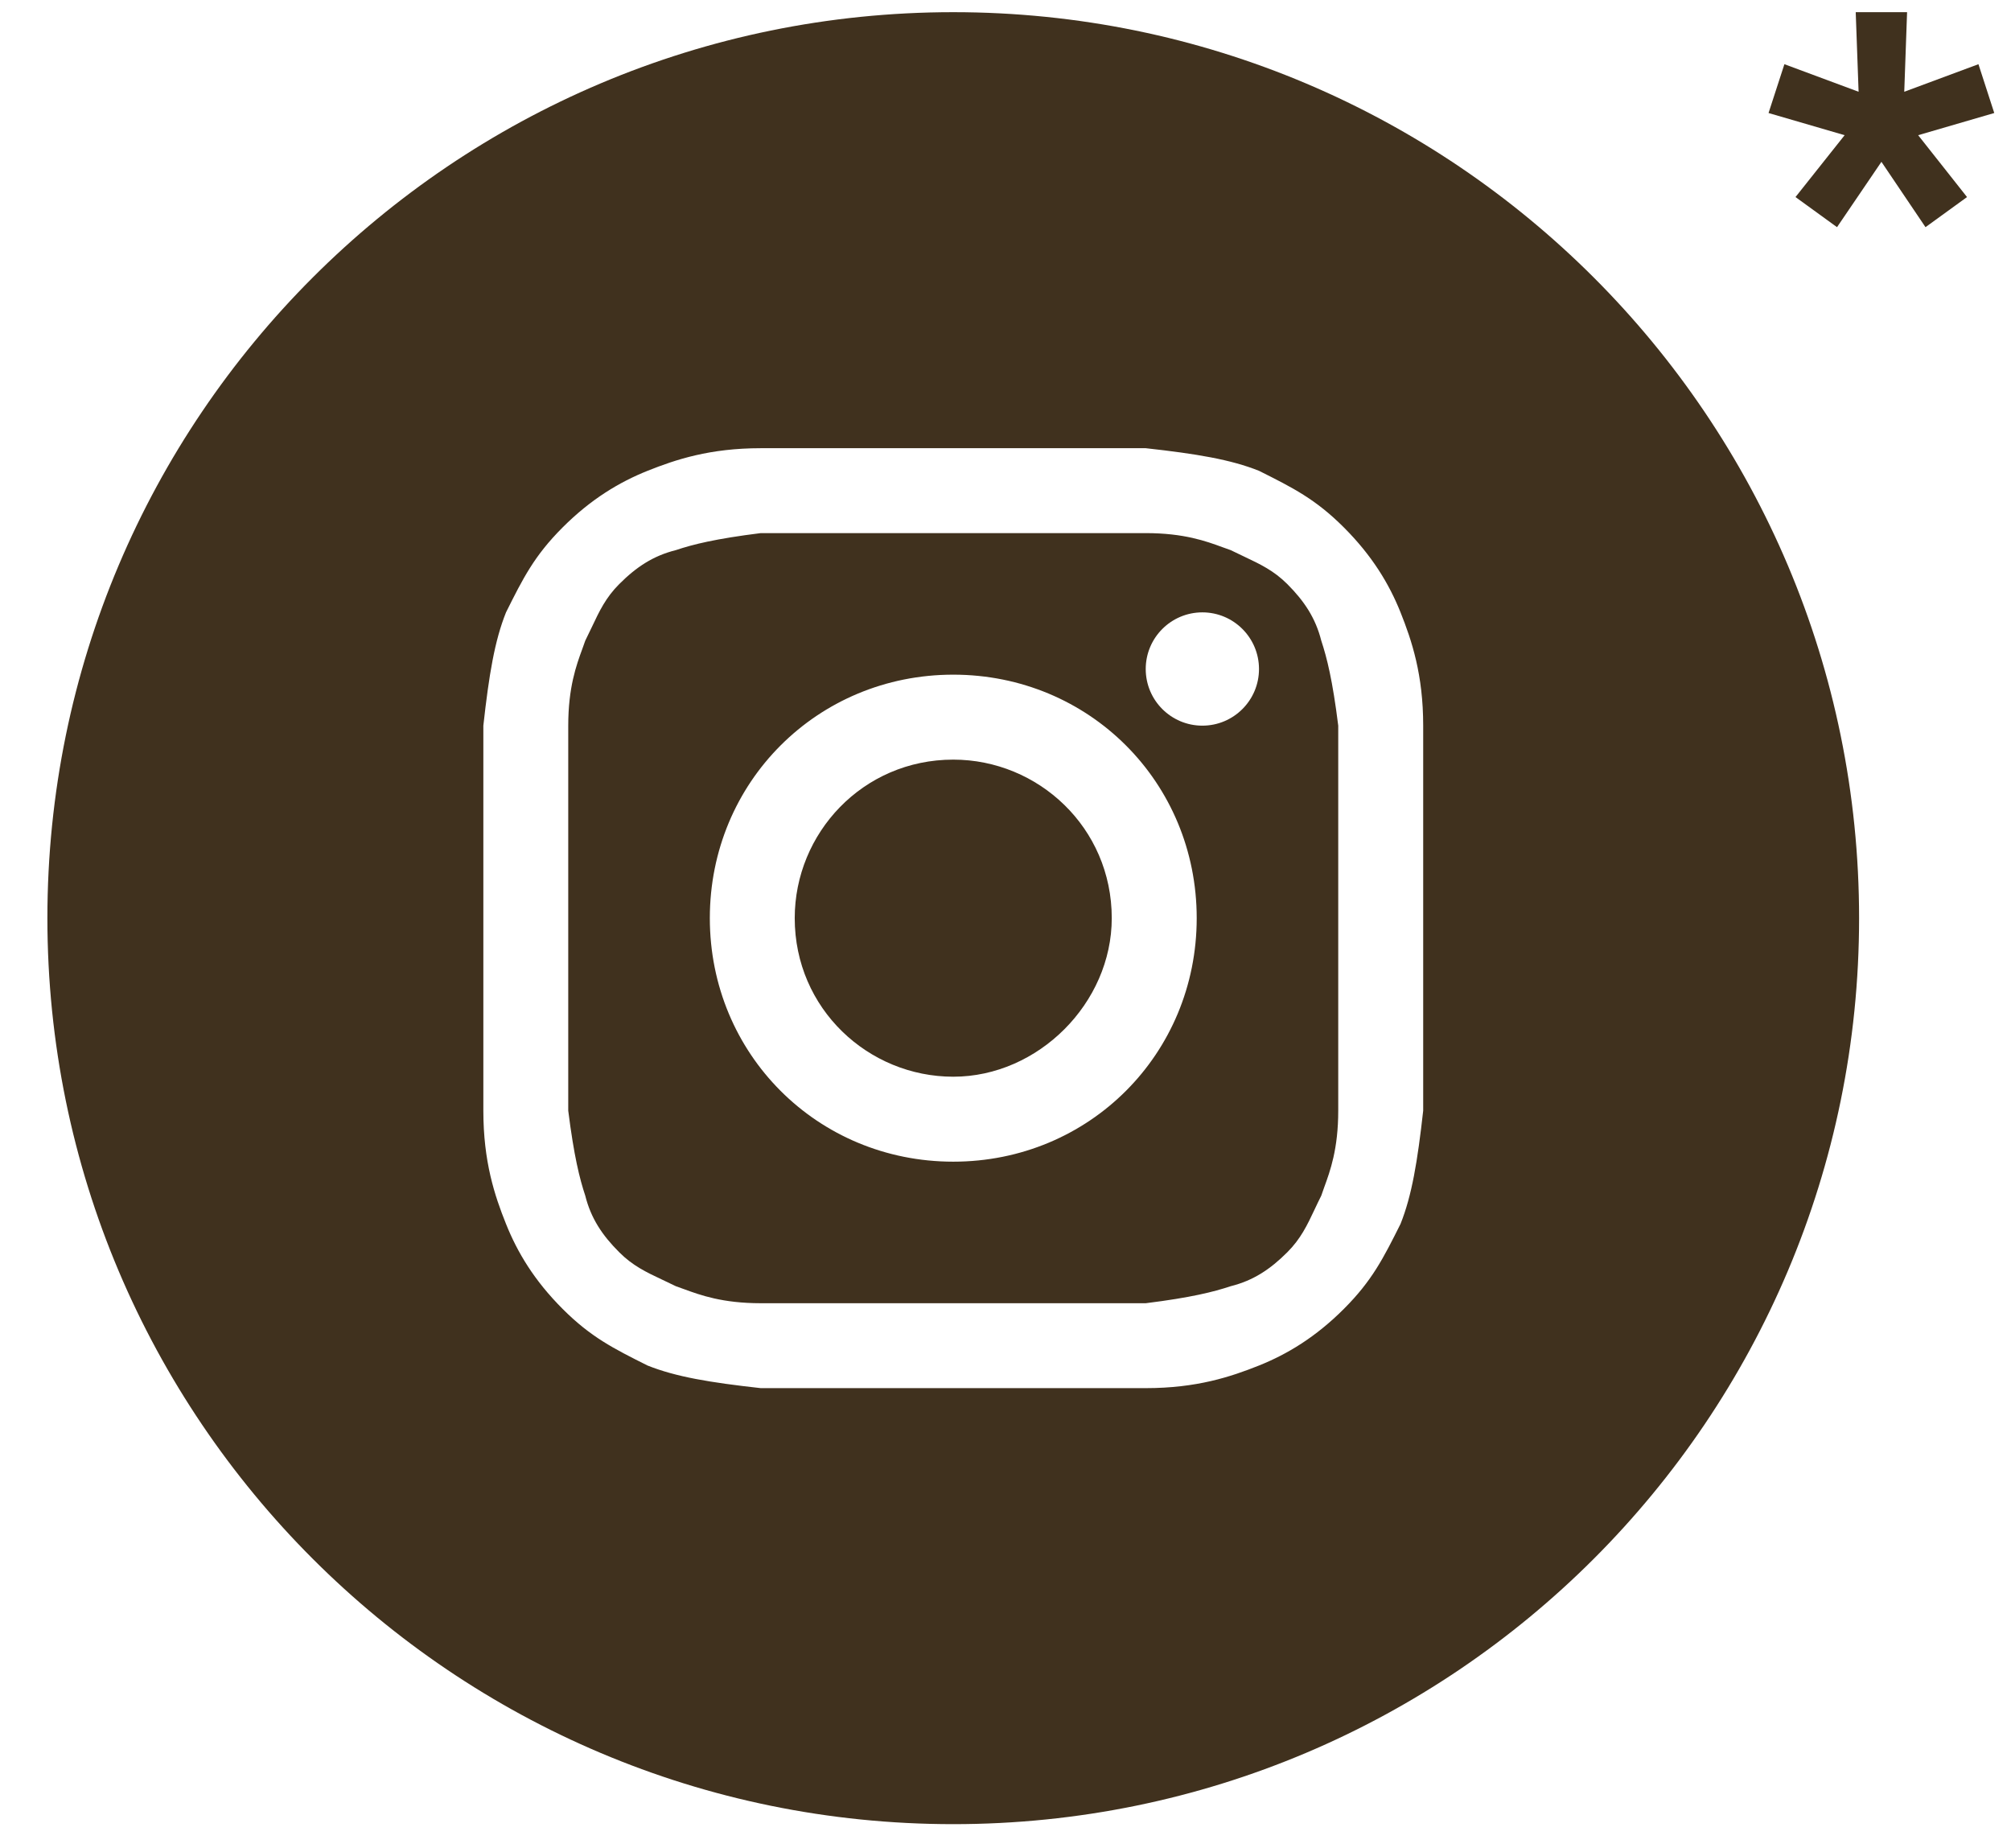
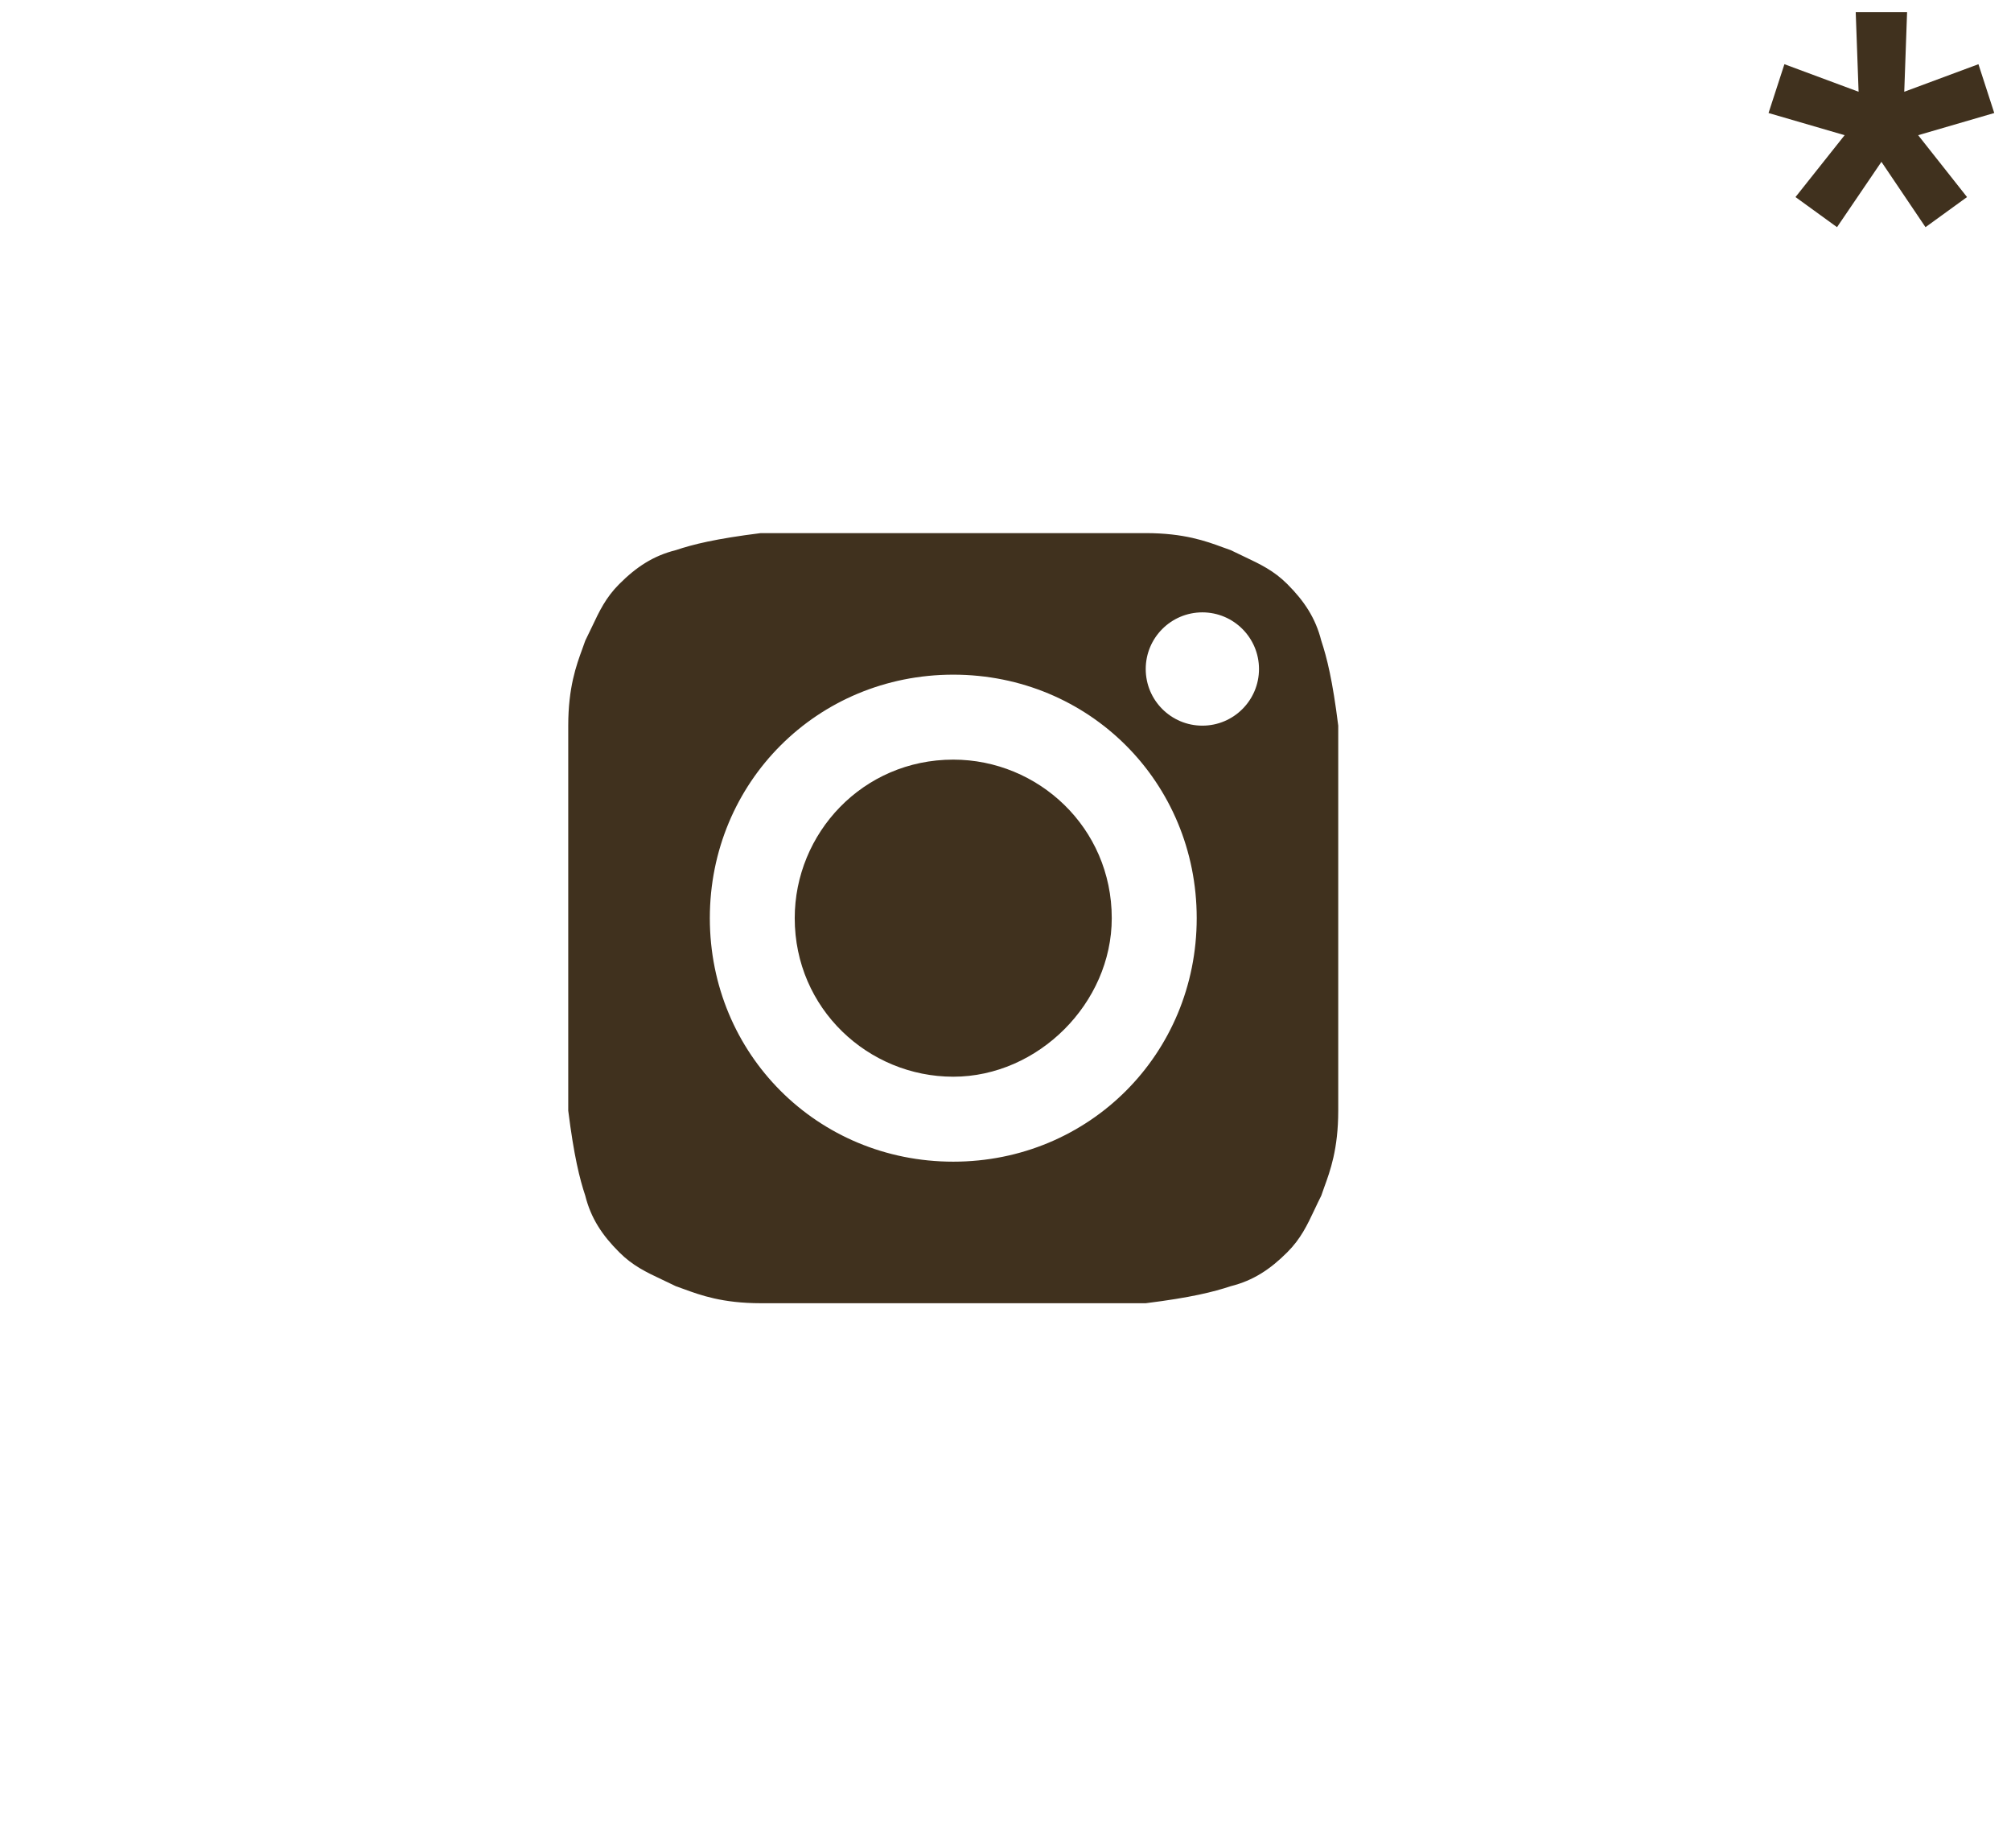
<svg xmlns="http://www.w3.org/2000/svg" width="37" height="34" viewBox="0 0 37 34" fill="none">
  <path d="M17.539 19.807C15.976 19.807 14.622 18.557 14.622 16.89C14.622 15.328 15.872 13.974 17.539 13.974C19.101 13.974 20.455 15.224 20.455 16.89C20.455 18.453 19.101 19.807 17.539 19.807Z" fill="#40311E" />
  <path fill-rule="evenodd" clip-rule="evenodd" d="M21.08 9.807H13.997C13.164 9.911 12.747 10.015 12.435 10.12C12.018 10.224 11.705 10.432 11.393 10.745C11.146 10.992 11.029 11.239 10.888 11.538C10.85 11.617 10.811 11.7 10.768 11.786C10.752 11.835 10.733 11.886 10.713 11.94C10.604 12.238 10.455 12.645 10.455 13.349V20.432C10.56 21.265 10.664 21.682 10.768 21.995C10.872 22.411 11.08 22.724 11.393 23.036C11.64 23.284 11.887 23.401 12.186 23.542C12.265 23.579 12.348 23.618 12.435 23.661C12.483 23.677 12.534 23.696 12.588 23.716C12.886 23.825 13.293 23.974 13.997 23.974H21.08C21.914 23.87 22.33 23.765 22.643 23.661C23.06 23.557 23.372 23.349 23.685 23.036C23.932 22.789 24.049 22.542 24.19 22.243C24.227 22.164 24.266 22.082 24.31 21.995C24.326 21.946 24.344 21.895 24.364 21.841C24.473 21.543 24.622 21.137 24.622 20.432V13.349C24.518 12.515 24.414 12.099 24.31 11.786C24.205 11.37 23.997 11.057 23.685 10.745C23.437 10.497 23.19 10.381 22.891 10.239C22.812 10.202 22.73 10.163 22.643 10.12C22.595 10.104 22.544 10.085 22.489 10.065C22.192 9.956 21.785 9.807 21.08 9.807ZM17.539 12.411C15.039 12.411 13.06 14.39 13.06 16.89C13.06 19.39 15.039 21.37 17.539 21.37C20.039 21.37 22.018 19.39 22.018 16.89C22.018 14.39 20.039 12.411 17.539 12.411ZM23.164 12.307C23.164 12.883 22.697 13.349 22.122 13.349C21.547 13.349 21.08 12.883 21.08 12.307C21.08 11.732 21.547 11.265 22.122 11.265C22.697 11.265 23.164 11.732 23.164 12.307Z" fill="#40311E" />
-   <path fill-rule="evenodd" clip-rule="evenodd" d="M0.872 16.89C0.872 7.686 8.334 0.224 17.539 0.224C26.744 0.224 34.205 7.686 34.205 16.89C34.205 26.095 26.744 33.557 17.539 33.557C8.334 33.557 0.872 26.095 0.872 16.89ZM13.997 8.245H21.08C22.018 8.349 22.643 8.453 23.164 8.661C23.789 8.974 24.205 9.182 24.726 9.703C25.247 10.224 25.56 10.745 25.768 11.265C25.976 11.786 26.185 12.411 26.185 13.349V20.432C26.08 21.37 25.976 21.995 25.768 22.515C25.455 23.14 25.247 23.557 24.726 24.078C24.205 24.599 23.685 24.911 23.164 25.12C22.643 25.328 22.018 25.536 21.08 25.536H13.997C13.06 25.432 12.435 25.328 11.914 25.12C11.289 24.807 10.872 24.599 10.351 24.078C9.83 23.557 9.518 23.036 9.31 22.515C9.101 21.995 8.893 21.37 8.893 20.432V13.349C8.997 12.411 9.101 11.786 9.31 11.265C9.622 10.64 9.83 10.224 10.351 9.703C10.872 9.182 11.393 8.87 11.914 8.661C12.435 8.453 13.06 8.245 13.997 8.245Z" fill="#40311E" />
  <path d="M33.799 4.179L33.035 3.625L33.939 2.487L32.539 2.079L32.831 1.181L34.196 1.688L34.143 0.224H35.088L35.036 1.688L36.401 1.181L36.692 2.079L35.292 2.487L36.191 3.625L35.427 4.179L34.616 2.977L33.799 4.179Z" fill="#40311E" />
</svg>